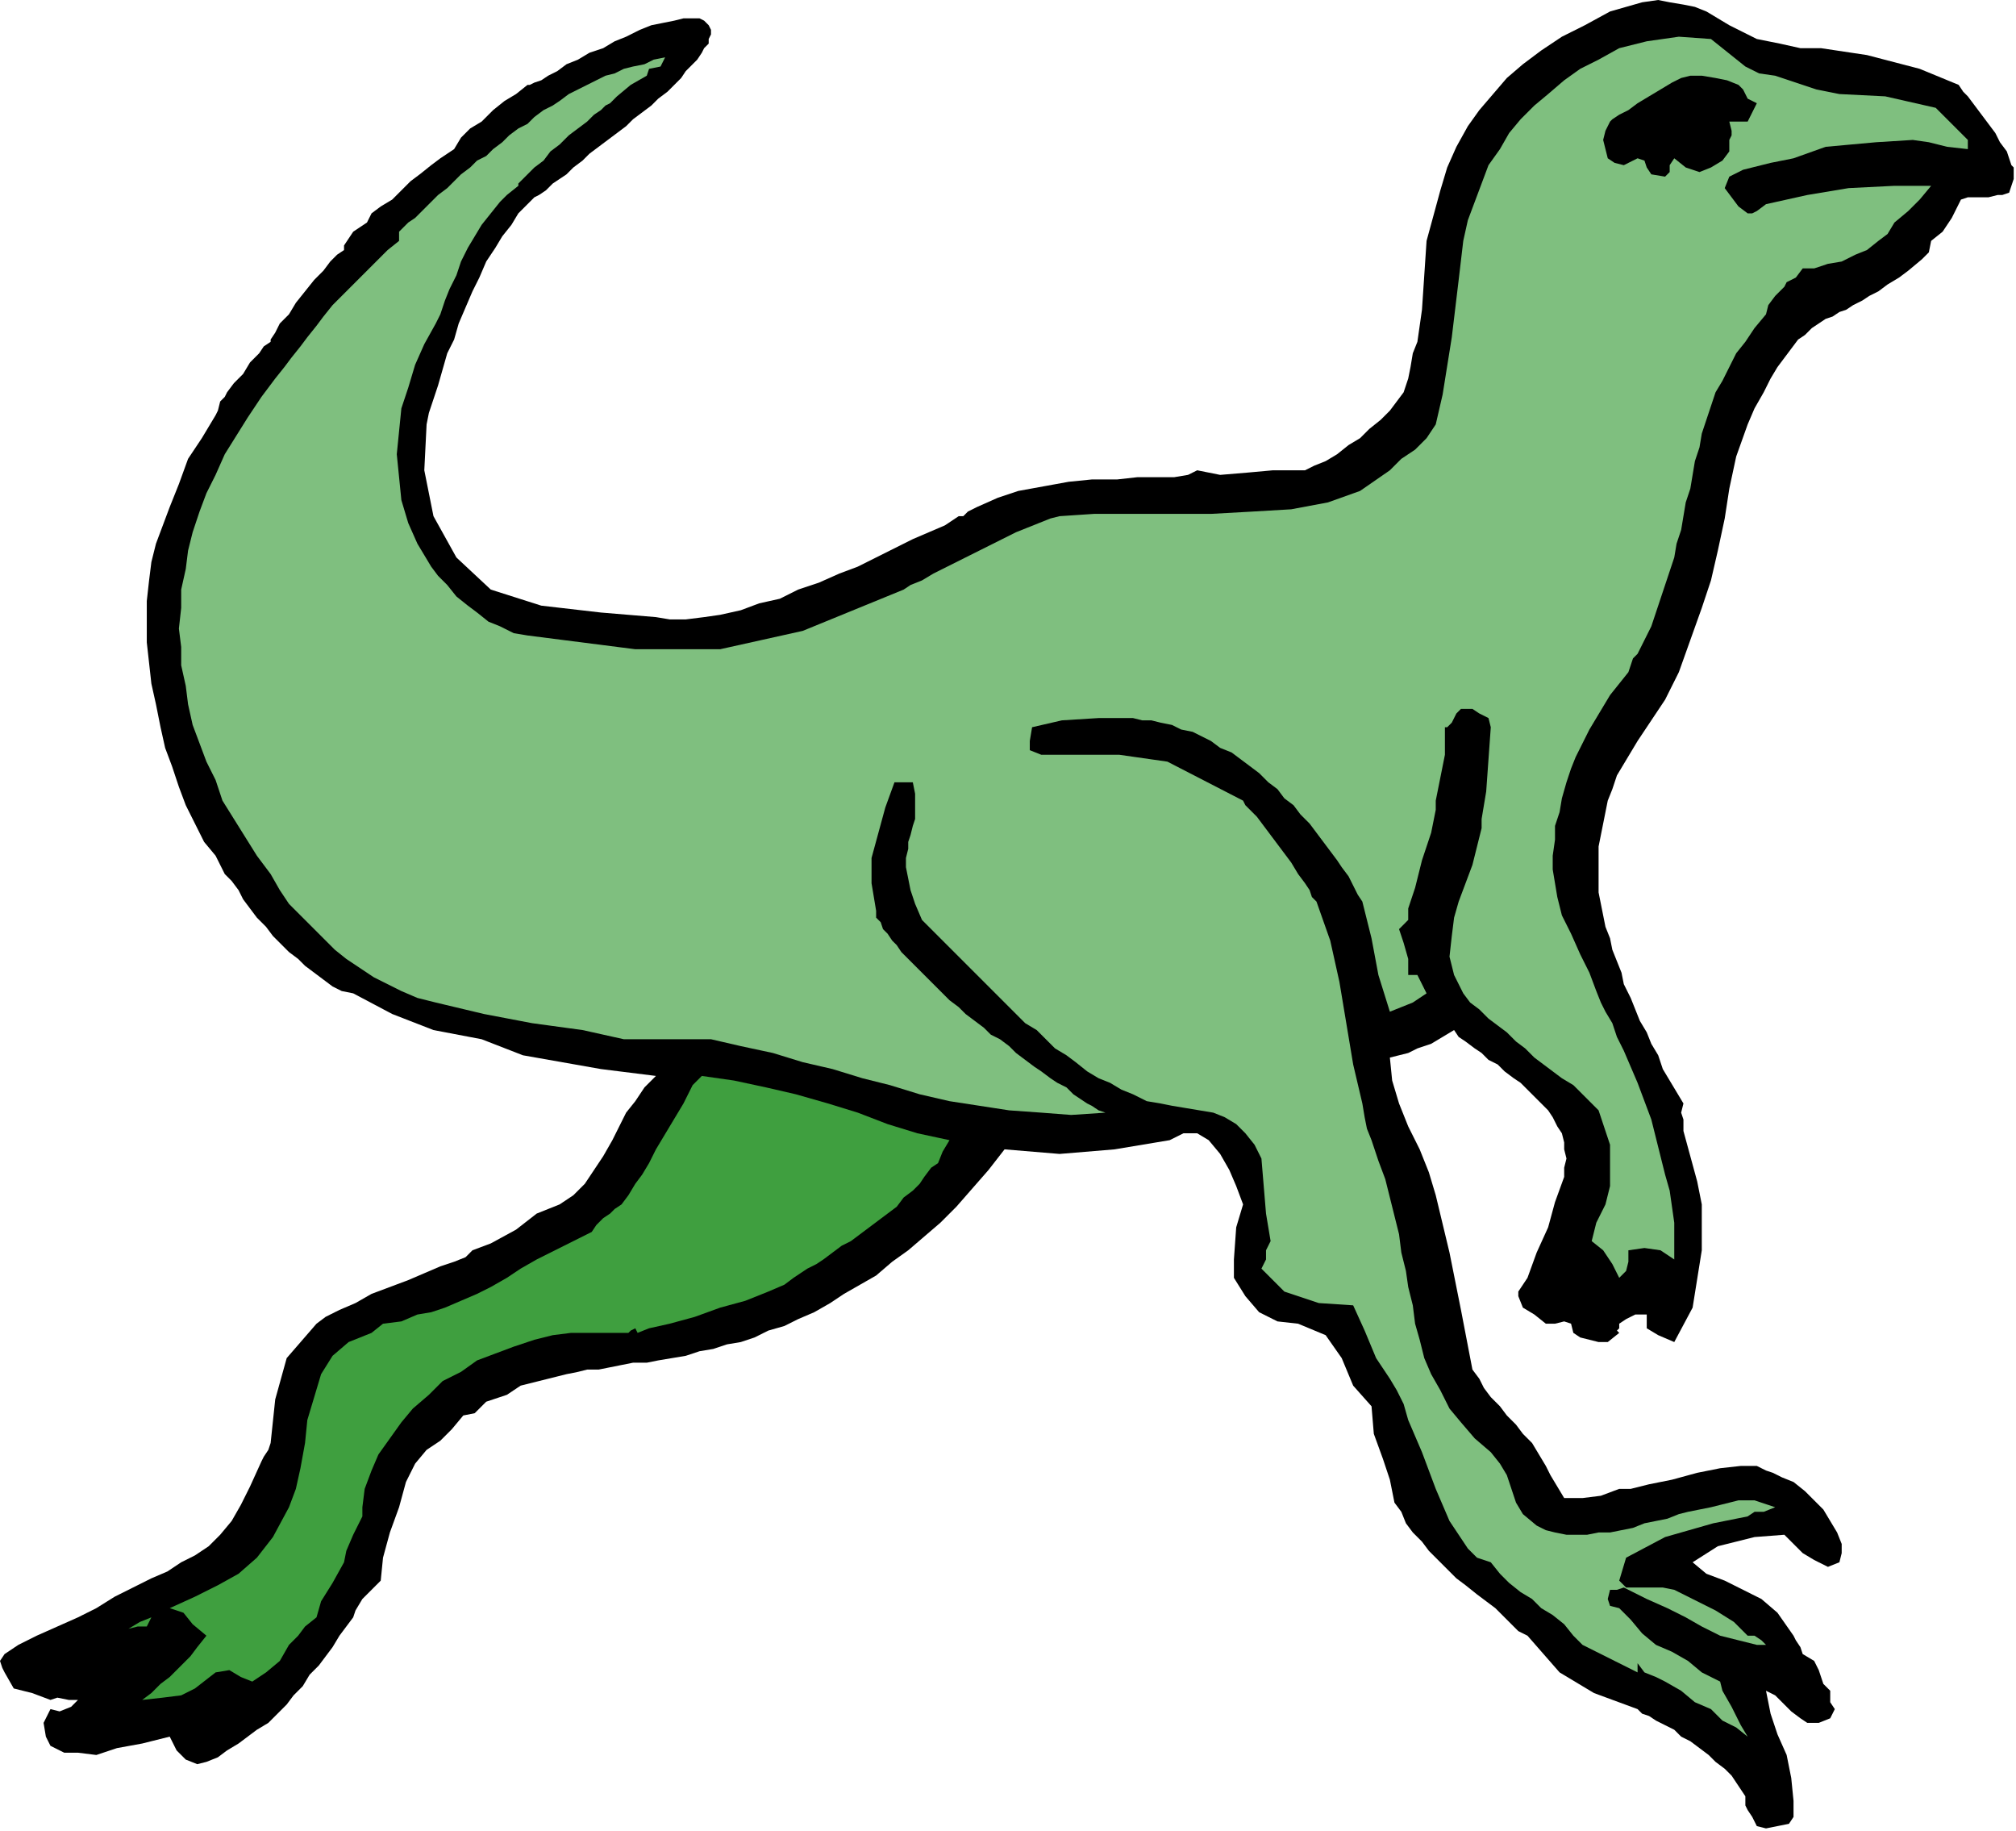
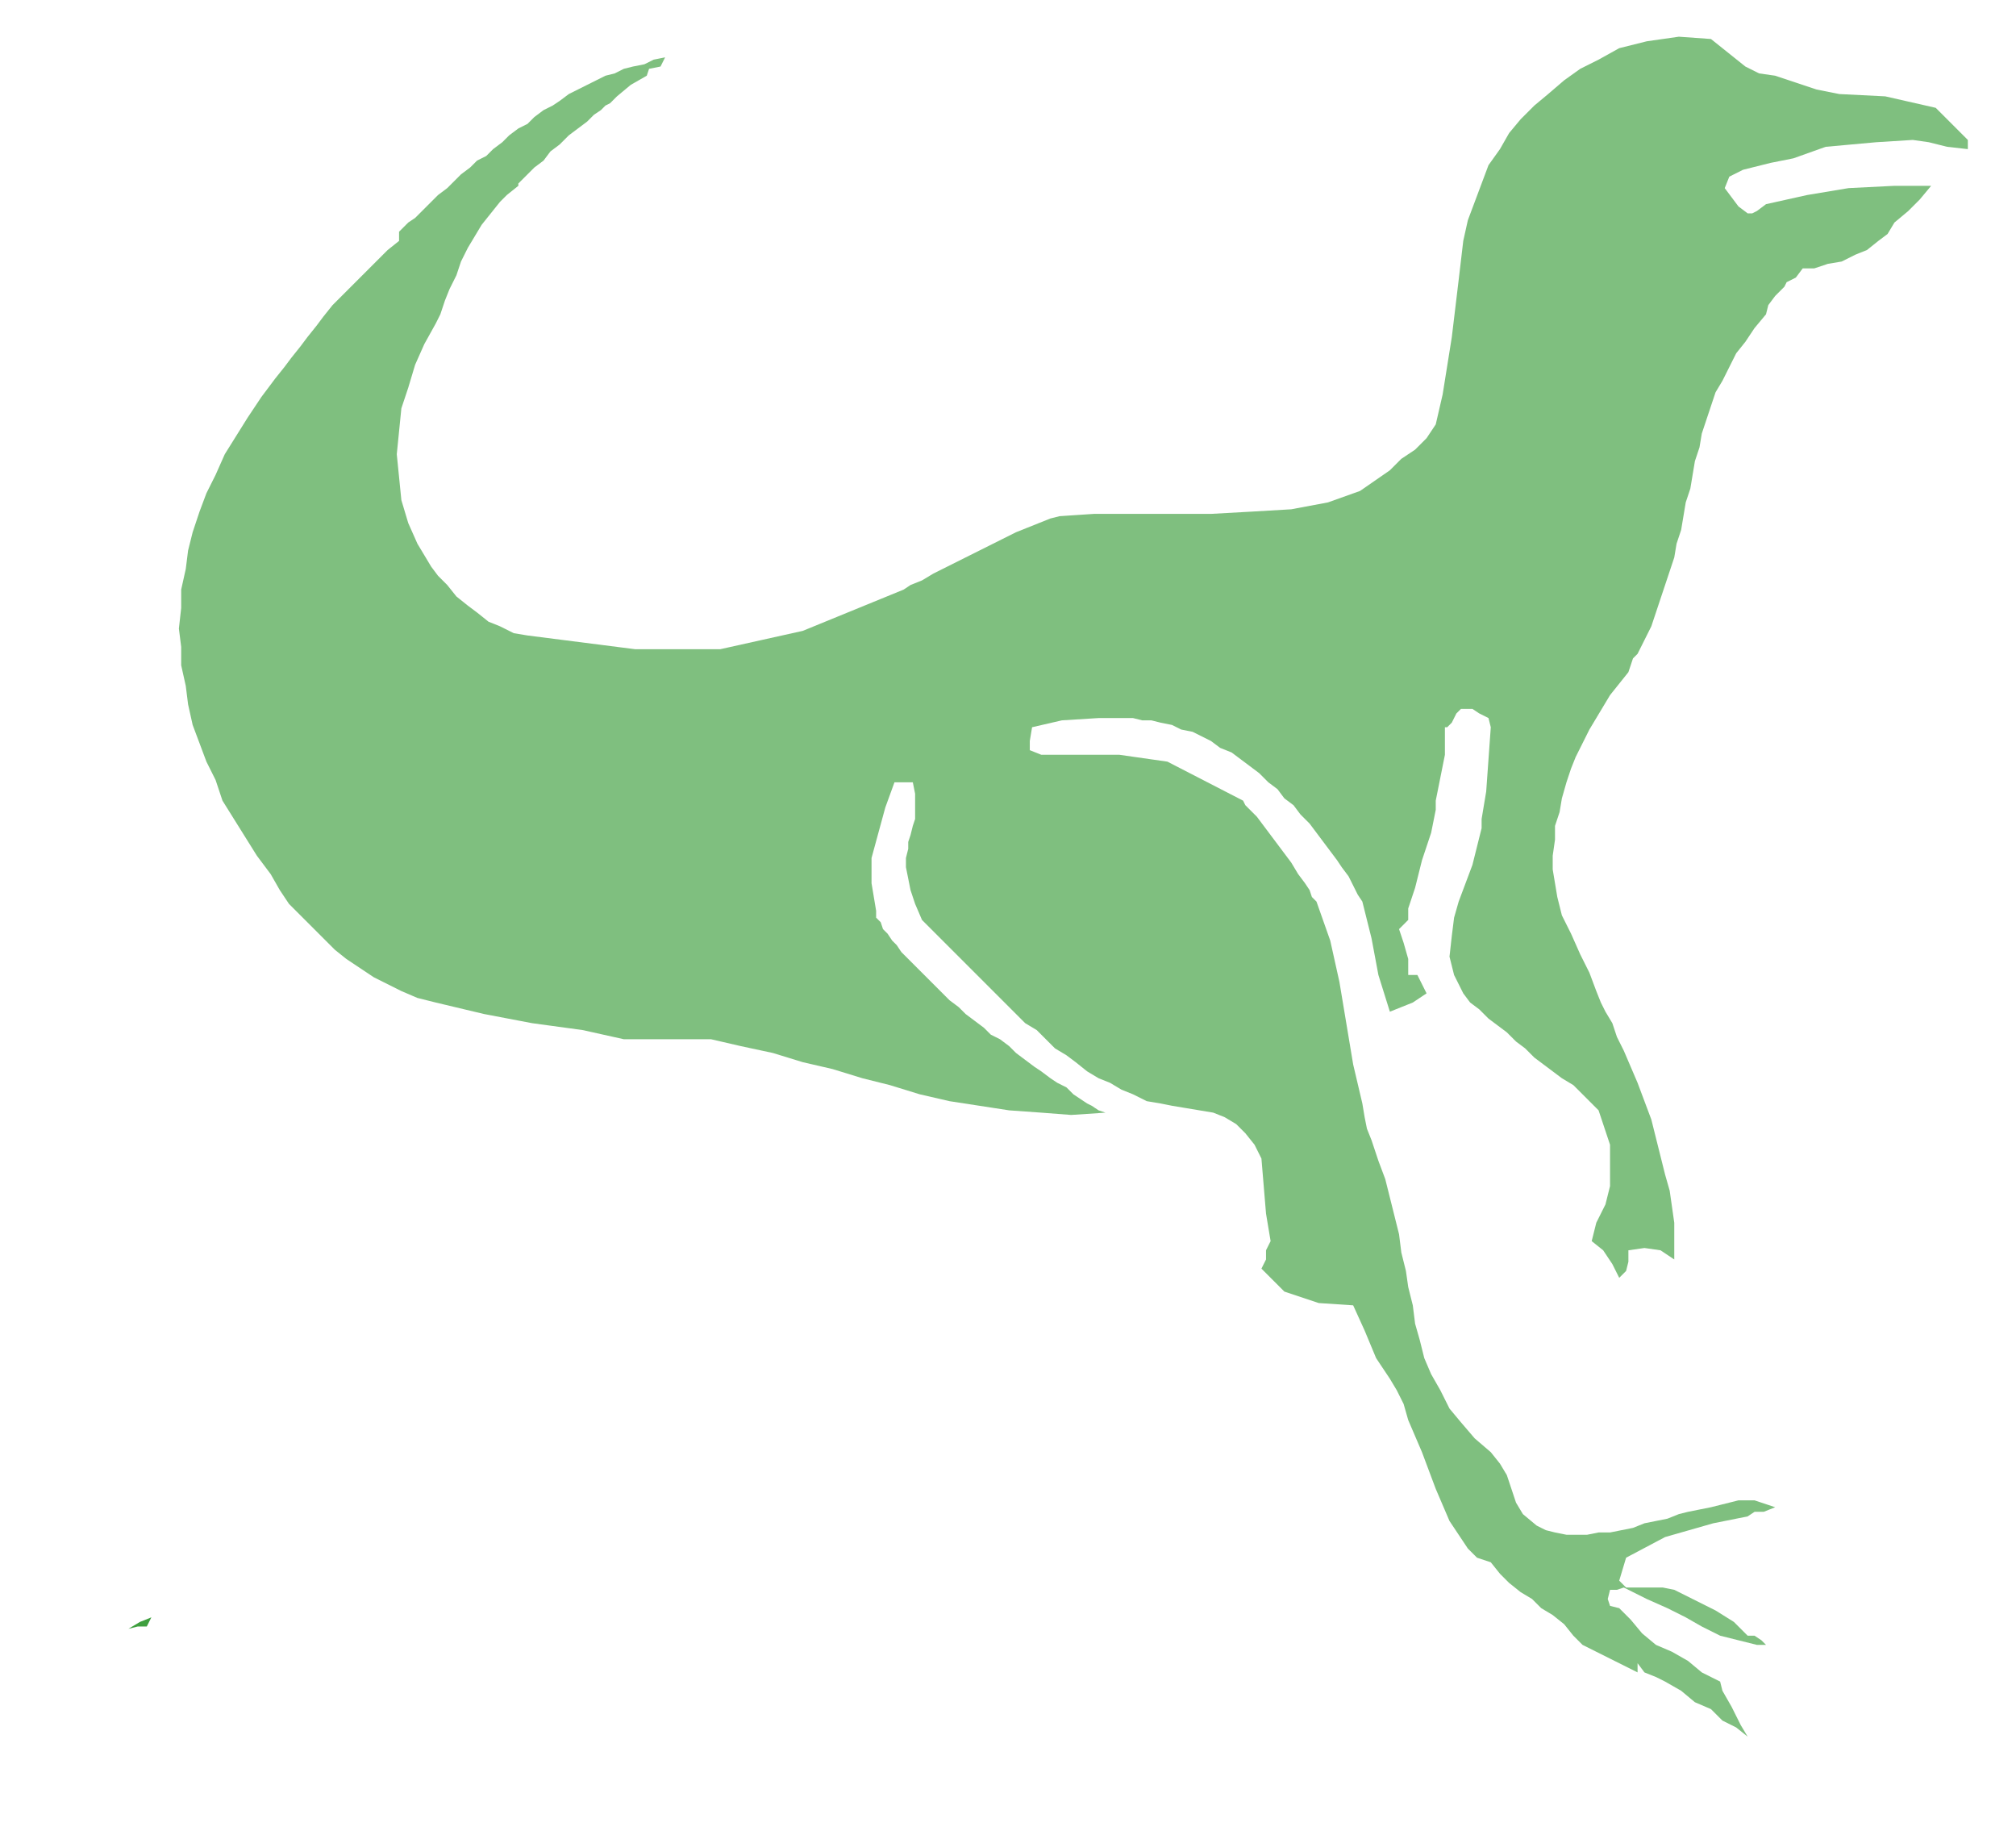
<svg xmlns="http://www.w3.org/2000/svg" xmlns:ns1="http://sodipodi.sourceforge.net/DTD/sodipodi-0.dtd" xmlns:ns2="http://www.inkscape.org/namespaces/inkscape" version="1.0" width="148.844mm" height="135.128mm" id="svg15" ns1:docname="ANSSG192.WMF">
  <ns1:namedview pagecolor="#ffffff" bordercolor="#666666" borderopacity="1" objecttolerance="10" gridtolerance="10" guidetolerance="10" ns2:pageopacity="0" ns2:pageshadow="2" ns2:window-width="640" ns2:window-height="480" id="namedview17" />
  <defs id="defs3">
    <pattern id="WMFhbasepattern" patternUnits="userSpaceOnUse" width="6" height="6" x="0" y="0" />
  </defs>
-   <path style="fill:#000000;fill-rule:evenodd;fill-opacity:1;stroke:none;" d="  M 490.24,10.88   L 496.64,12.16   L 502.4,13.44   L 508.16,13.44   L 508.16,13.44   L 520.96,15.36   L 535.68,19.2   L 546.56,23.68   L 546.56,23.68   L 547.84,25.6   L 549.12,26.88   L 551.04,29.44   L 552.96,32   L 554.88,34.56   L 556.8,37.12   L 558.08,39.68   L 560,42.24   L 560.64,44.16   L 561.28,46.08   L 561.92,46.72   L 561.92,46.72   L 561.92,49.92   L 561.28,51.84   L 560.64,53.76   L 558.72,54.4   L 557.44,54.4   L 554.88,55.04   L 552.96,55.04   L 551.04,55.04   L 549.12,55.04   L 547.2,55.68   L 546.56,56.96   L 546.56,56.96   L 544.64,60.8   L 542.08,64.64   L 538.88,67.2   L 538.88,67.2   L 538.24,70.4   L 536.96,71.68   L 536.32,72.32   L 536.32,72.32   L 532.48,75.52   L 529.92,77.44   L 526.72,79.36   L 524.16,81.28   L 521.6,82.56   L 519.68,83.84   L 517.12,85.12   L 515.2,86.4   L 513.28,87.04   L 511.36,88.32   L 509.44,88.96   L 507.52,90.24   L 505.6,91.52   L 503.68,93.44   L 501.76,94.72   L 499.84,97.28   L 497.92,99.84   L 496,102.4   L 494.08,105.6   L 492.16,109.44   L 489.6,113.92   L 487.68,118.4   L 487.68,118.4   L 484.48,127.36   L 482.56,136.32   L 481.28,144.64   L 479.36,153.6   L 477.44,161.92   L 474.88,169.6   L 474.88,169.6   L 471.68,178.56   L 468.48,187.52   L 464.64,195.2   L 459.52,202.88   L 459.52,202.88   L 456.96,206.72   L 455.04,209.92   L 453.12,213.12   L 451.2,216.32   L 449.92,220.16   L 448.64,223.36   L 448,226.56   L 447.36,229.76   L 446.72,232.96   L 446.08,236.16   L 446.08,239.36   L 446.08,242.56   L 446.08,245.76   L 446.08,248.96   L 446.72,252.16   L 447.36,255.36   L 448,258.56   L 449.28,261.76   L 449.92,264.96   L 451.2,268.16   L 452.48,271.36   L 453.12,274.56   L 455.04,278.4   L 456.32,281.6   L 457.6,284.8   L 459.52,288   L 460.8,291.2   L 462.72,294.4   L 464,298.24   L 465.92,301.44   L 467.84,304.64   L 469.76,307.84   L 469.76,307.84   L 469.12,310.4   L 469.76,312.32   L 469.76,315.52   L 469.76,315.52   L 471.68,322.56   L 473.6,329.6   L 474.88,336   L 474.88,336   L 474.88,348.8   L 472.32,364.8   L 467.2,374.4   L 467.2,374.4   L 462.72,372.48   L 459.52,370.56   L 459.52,366.72   L 459.52,366.72   L 456.32,366.72   L 453.76,368   L 451.84,369.28   L 451.84,369.28   L 451.84,370.56   L 451.2,371.2   L 451.84,371.84   L 451.84,371.84   L 448.64,374.4   L 446.08,374.4   L 443.52,373.76   L 440.96,373.12   L 439.04,371.84   L 439.04,371.84   L 438.4,369.28   L 436.48,368.64   L 433.92,369.28   L 431.36,369.28   L 431.36,369.28   L 428.16,366.72   L 424.96,364.8   L 423.68,361.6   L 423.68,361.6   L 423.68,360.32   L 424.96,358.4   L 426.24,356.48   L 426.24,356.48   L 428.8,349.44   L 432,342.4   L 433.92,335.36   L 436.48,328.32   L 436.48,328.32   L 436.48,325.76   L 437.12,323.2   L 436.48,320.64   L 436.48,318.72   L 435.84,316.16   L 434.56,314.24   L 433.28,311.68   L 432,309.76   L 430.08,307.84   L 428.16,305.92   L 426.24,304   L 424.32,302.08   L 422.4,300.8   L 419.84,298.88   L 417.92,296.96   L 415.36,295.68   L 413.44,293.76   L 411.52,292.48   L 408.96,290.56   L 407.04,289.28   L 405.76,287.36   L 405.76,287.36   L 402.56,289.28   L 399.36,291.2   L 395.52,292.48   L 395.52,292.48   L 392.96,293.76   L 390.4,294.4   L 387.84,295.04   L 387.84,295.04   L 388.48,301.44   L 390.4,307.84   L 392.96,314.24   L 396.16,320.64   L 398.72,327.04   L 400.64,333.44   L 400.64,333.44   L 404.48,349.44   L 407.68,365.44   L 410.88,382.08   L 410.88,382.08   L 412.8,384.64   L 414.08,387.2   L 416,389.76   L 416,389.76   L 418.56,392.32   L 420.48,394.88   L 423.04,397.44   L 424.96,400   L 427.52,402.56   L 429.44,405.76   L 431.36,408.96   L 432.64,411.52   L 434.56,414.72   L 436.48,417.92   L 436.48,417.92   L 441.6,417.92   L 446.72,417.28   L 451.84,415.36   L 451.84,415.36   L 455.04,415.36   L 460.16,414.08   L 466.56,412.8   L 473.6,410.88   L 480,409.6   L 485.76,408.96   L 490.24,408.96   L 492.8,410.24   L 492.8,410.24   L 494.72,410.88   L 497.28,412.16   L 500.48,413.44   L 503.68,416   L 506.24,418.56   L 508.8,421.12   L 510.72,424.32   L 512.64,427.52   L 513.92,430.72   L 513.92,433.28   L 513.28,435.84   L 513.28,435.84   L 510.08,437.12   L 506.24,435.2   L 503.04,433.28   L 503.04,433.28   L 497.92,428.16   L 489.6,428.8   L 479.36,431.36   L 472.32,435.84   L 472.32,435.84   L 476.16,439.04   L 481.28,440.96   L 486.4,443.52   L 491.52,446.08   L 496,449.92   L 500.48,456.32   L 500.48,456.32   L 501.12,457.6   L 502.4,459.52   L 503.04,461.44   L 503.04,461.44   L 506.24,463.36   L 507.52,465.92   L 508.8,469.76   L 510.72,471.68   L 510.72,471.68   L 510.72,474.88   L 512,476.8   L 510.72,479.36   L 510.72,479.36   L 507.52,480.64   L 504.32,480.64   L 502.4,479.36   L 499.84,477.44   L 497.28,474.88   L 495.36,472.96   L 492.8,471.68   L 492.8,471.68   L 494.08,478.08   L 496,483.84   L 498.56,489.6   L 499.84,496   L 500.48,502.4   L 500.48,502.4   L 500.48,506.88   L 499.2,508.8   L 496,509.44   L 492.8,510.08   L 492.8,510.08   L 490.24,509.44   L 488.96,506.88   L 487.68,504.96   L 487.68,504.96   L 487.04,503.68   L 487.04,501.12   L 485.76,499.2   L 484.48,497.28   L 483.2,495.36   L 481.28,493.44   L 478.72,491.52   L 476.8,489.6   L 474.24,487.68   L 471.68,485.76   L 469.12,484.48   L 467.2,482.56   L 464.64,481.28   L 462.08,480   L 460.16,478.72   L 458.24,478.08   L 456.96,476.8   L 456.96,476.8   L 444.8,472.32   L 435.2,466.56   L 426.24,456.32   L 426.24,456.32   L 423.68,455.04   L 421.76,453.12   L 419.2,450.56   L 417.28,448.64   L 414.72,446.72   L 412.16,444.8   L 408.96,442.24   L 406.4,440.32   L 403.84,437.76   L 401.28,435.2   L 398.72,432.64   L 396.8,430.08   L 394.24,427.52   L 392.32,424.96   L 391.04,421.76   L 389.12,419.2   L 388.48,416   L 387.84,412.8   L 387.84,412.8   L 385.92,407.04   L 383.36,400   L 382.72,392.32   L 382.72,392.32   L 377.6,386.56   L 374.4,378.88   L 369.92,372.48   L 362.24,369.28   L 362.24,369.28   L 356.48,368.64   L 351.36,366.08   L 347.52,361.6   L 344.32,356.48   L 344.32,356.48   L 344.32,351.36   L 344.96,342.4   L 346.88,336   L 346.88,336   L 344.96,330.88   L 343.04,326.4   L 340.48,321.92   L 337.28,318.08   L 334.08,316.16   L 330.24,316.16   L 326.4,318.08   L 326.4,318.08   L 311.04,320.64   L 295.68,321.92   L 280.32,320.64   L 280.32,320.64   L 275.84,326.4   L 271.36,331.52   L 266.88,336.64   L 262.4,341.12   L 257.92,344.96   L 253.44,348.8   L 248.96,352   L 244.48,355.84   L 240,358.4   L 235.52,360.96   L 231.68,363.52   L 227.2,366.08   L 222.72,368   L 218.88,369.92   L 214.4,371.2   L 210.56,373.12   L 206.72,374.4   L 202.88,375.04   L 199.04,376.32   L 195.2,376.96   L 191.36,378.24   L 187.52,378.88   L 183.68,379.52   L 180.48,380.16   L 176.64,380.16   L 173.44,380.8   L 170.24,381.44   L 167.04,382.08   L 163.84,382.08   L 161.28,382.72   L 158.08,383.36   L 155.52,384   L 152.96,384.64   L 150.4,385.28   L 147.84,385.92   L 145.28,386.56   L 143.36,387.84   L 141.44,389.12   L 139.52,389.76   L 139.52,389.76   L 135.68,391.04   L 132.48,394.24   L 129.28,394.88   L 129.28,394.88   L 126.08,398.72   L 122.88,401.92   L 119.04,404.48   L 115.84,408.32   L 113.28,413.44   L 111.36,420.48   L 111.36,420.48   L 111.36,420.48   L 108.8,427.52   L 106.88,434.56   L 106.24,440.96   L 106.24,440.96   L 103.68,443.52   L 101.12,446.08   L 99.2,449.28   L 98.56,451.2   L 98.56,451.2   L 96.64,453.76   L 94.72,456.32   L 92.8,459.52   L 90.88,462.08   L 88.96,464.64   L 86.4,467.2   L 84.48,470.4   L 81.92,472.96   L 80,475.52   L 77.44,478.08   L 74.88,480.64   L 71.68,482.56   L 69.12,484.48   L 66.56,486.4   L 63.36,488.32   L 60.8,490.24   L 57.6,491.52   L 55.04,492.16   L 55.04,492.16   L 51.84,490.88   L 49.28,488.32   L 47.36,484.48   L 47.36,484.48   L 39.68,486.4   L 32.64,487.68   L 26.88,489.6   L 26.88,489.6   L 21.76,488.96   L 17.92,488.96   L 14.08,487.04   L 14.08,487.04   L 12.8,484.48   L 12.16,480.64   L 14.08,476.8   L 14.08,476.8   L 16.64,477.44   L 19.84,476.16   L 21.76,474.24   L 21.76,474.24   L 19.2,474.24   L 16,473.6   L 14.08,474.24   L 14.08,474.24   L 8.96,472.32   L 3.84,471.04   L 1.28,466.56   L 1.28,466.56   L 0.64,465.28   L 0,463.36   L 1.28,461.44   L 1.28,461.44   L 5.12,458.88   L 10.24,456.32   L 16,453.76   L 21.76,451.2   L 26.88,448.64   L 26.88,448.64   L 32,445.44   L 37.12,442.88   L 42.24,440.32   L 46.72,438.4   L 50.56,435.84   L 54.4,433.92   L 58.24,431.36   L 61.44,428.16   L 64.64,424.32   L 67.2,419.84   L 69.76,414.72   L 72.96,407.68   L 72.96,407.68   L 73.6,406.4   L 74.88,404.48   L 75.52,402.56   L 75.52,402.56   L 76.8,390.4   L 80,378.88   L 88.32,369.28   L 88.32,369.28   L 90.88,367.36   L 94.72,365.44   L 99.2,363.52   L 103.68,360.96   L 108.8,359.04   L 113.92,357.12   L 118.4,355.2   L 122.88,353.28   L 126.72,352   L 129.92,350.72   L 131.84,348.8   L 131.84,348.8   L 136.96,346.88   L 144,343.04   L 149.76,338.56   L 149.76,338.56   L 152.96,337.28   L 156.16,336   L 160,333.44   L 160,333.44   L 163.2,330.24   L 165.76,326.4   L 168.32,322.56   L 170.88,318.08   L 172.8,314.24   L 174.72,310.4   L 177.28,307.2   L 179.84,303.36   L 183.04,300.16   L 183.04,300.16   L 167.68,298.24   L 145.92,294.4   L 134.4,289.92   L 134.4,289.92   L 120.96,287.36   L 109.44,282.88   L 98.56,277.12   L 98.56,277.12   L 95.36,276.48   L 92.8,275.2   L 90.24,273.28   L 87.68,271.36   L 85.12,269.44   L 83.2,267.52   L 80.64,265.6   L 78.08,263.04   L 76.16,261.12   L 74.24,258.56   L 71.68,256   L 69.76,253.44   L 67.84,250.88   L 66.56,248.32   L 64.64,245.76   L 62.72,243.84   L 61.44,241.28   L 60.16,238.72   L 60.16,238.72   L 56.96,234.88   L 54.4,229.76   L 51.84,224.64   L 49.92,219.52   L 48,213.76   L 46.08,208.64   L 44.8,202.88   L 43.52,196.48   L 42.24,190.72   L 41.6,184.96   L 40.96,179.2   L 40.96,173.44   L 40.96,167.68   L 41.6,161.92   L 42.24,156.8   L 43.52,151.68   L 45.44,146.56   L 47.36,141.44   L 47.36,141.44   L 47.36,141.44   L 49.92,135.04   L 52.48,128   L 56.32,122.24   L 60.16,115.84   L 60.16,115.84   L 60.8,114.56   L 61.44,112   L 62.72,110.72   L 62.72,110.72   L 63.36,109.44   L 65.28,106.88   L 67.84,104.32   L 69.76,101.12   L 72.32,98.56   L 73.6,96.64   L 75.52,95.36   L 75.52,95.36   L 75.52,94.72   L 76.8,92.8   L 78.08,90.24   L 80.64,87.68   L 82.56,84.48   L 85.12,81.28   L 87.68,78.08   L 90.24,75.52   L 92.16,72.96   L 94.08,71.04   L 96,69.76   L 96,69.76   L 96,68.48   L 97.28,66.56   L 98.56,64.64   L 98.56,64.64   L 100.48,63.36   L 102.4,62.08   L 103.68,59.52   L 103.68,59.52   L 106.24,57.6   L 109.44,55.68   L 112,53.12   L 114.56,50.56   L 117.12,48.64   L 120.32,46.08   L 122.88,44.16   L 126.72,41.6   L 126.72,41.6   L 126.72,41.6   L 128.64,38.4   L 131.2,35.84   L 134.4,33.92   L 134.4,33.92   L 137.6,30.72   L 140.8,28.16   L 144,26.24   L 147.2,23.68   L 147.2,23.68   L 147.84,23.68   L 149.12,23.04   L 151.04,22.4   L 152.96,21.12   L 155.52,19.84   L 158.08,17.92   L 161.28,16.64   L 164.48,14.72   L 168.32,13.44   L 171.52,11.52   L 174.72,10.24   L 178.56,8.32   L 181.76,7.04   L 184.96,6.4   L 188.16,5.76   L 190.72,5.12   L 193.28,5.12   L 195.2,5.12   L 196.48,5.76   L 197.76,7.04   L 198.4,8.32   L 198.4,8.32   L 198.4,9.6   L 197.76,10.88   L 197.76,12.16   L 196.48,13.44   L 195.84,14.72   L 194.56,16.64   L 193.28,17.92   L 191.36,19.84   L 190.08,21.76   L 188.16,23.68   L 186.24,25.6   L 183.68,27.52   L 181.76,29.44   L 179.2,31.36   L 176.64,33.28   L 174.72,35.2   L 172.16,37.12   L 169.6,39.04   L 167.04,40.96   L 164.48,42.88   L 162.56,44.8   L 160,46.72   L 158.08,48.64   L 156.16,49.92   L 154.24,51.2   L 152.32,53.12   L 150.4,54.4   L 149.12,55.04   L 147.84,56.32   L 147.2,56.96   L 147.2,56.96   L 144.64,59.52   L 142.72,62.72   L 140.16,65.92   L 138.24,69.12   L 135.68,72.96   L 133.76,77.44   L 131.84,81.28   L 129.92,85.76   L 128,90.24   L 126.72,94.72   L 124.8,98.56   L 123.52,103.04   L 122.24,107.52   L 120.96,111.36   L 119.68,115.2   L 119.04,118.4   L 119.04,118.4   L 118.4,131.2   L 120.96,144   L 127.36,155.52   L 136.96,164.48   L 136.96,164.48   L 151.04,168.96   L 167.68,170.88   L 183.04,172.16   L 183.04,172.16   L 186.88,172.8   L 191.36,172.8   L 196.48,172.16   L 200.96,171.52   L 206.72,170.24   L 211.84,168.32   L 217.6,167.04   L 222.72,164.48   L 228.48,162.56   L 234.24,160   L 239.36,158.08   L 244.48,155.52   L 249.6,152.96   L 254.72,150.4   L 259.2,148.48   L 263.68,146.56   L 267.52,144   L 267.52,144   L 268.8,144   L 270.08,142.72   L 272.64,141.44   L 272.64,141.44   L 278.4,138.88   L 284.16,136.96   L 291.2,135.68   L 298.24,134.4   L 304.64,133.76   L 311.68,133.76   L 317.44,133.12   L 323.2,133.12   L 327.68,133.12   L 331.52,132.48   L 334.08,131.2   L 334.08,131.2   L 340.48,132.48   L 348.16,131.84   L 355.2,131.2   L 362.24,131.2   L 362.24,131.2   L 364.16,131.2   L 366.72,129.92   L 369.92,128.64   L 373.12,126.72   L 376.32,124.16   L 379.52,122.24   L 382.08,119.68   L 385.28,117.12   L 387.84,114.56   L 389.76,112   L 391.68,109.44   L 392.32,107.52   L 392.96,105.6   L 392.96,105.6   L 393.6,102.4   L 394.24,98.56   L 395.52,95.36   L 395.52,95.36   L 396.8,86.4   L 397.44,76.8   L 398.08,67.2   L 398.08,67.2   L 400,60.16   L 401.92,53.12   L 403.84,46.72   L 406.4,40.96   L 409.6,35.2   L 412.8,30.72   L 416.64,26.24   L 420.48,21.76   L 424.96,17.92   L 430.08,14.08   L 435.84,10.24   L 442.24,7.04   L 449.28,3.2   L 449.28,3.2   L 453.76,1.92   L 458.24,0.64   L 462.72,0   L 465.92,0.64   L 469.76,1.28   L 472.96,1.92   L 476.16,3.2   L 479.36,5.12   L 482.56,7.04   L 486.4,8.96   L 490.24,10.88  z " id="path5" />
  <path style="fill:#7fbf7f;fill-rule:evenodd;fill-opacity:1;stroke:none;" d="  M 549.12,41.6   L 543.36,40.96   L 538.24,39.68   L 533.76,39.04   L 533.76,39.04   L 523.52,39.68   L 509.44,40.96   L 500.48,44.16   L 500.48,44.16   L 494.08,45.44   L 486.4,47.36   L 482.56,49.28   L 482.56,49.28   L 481.28,52.48   L 483.2,55.04   L 485.12,57.6   L 487.68,59.52   L 487.68,59.52   L 488.96,59.52   L 490.24,58.88   L 492.8,56.96   L 492.8,56.96   L 504.32,54.4   L 515.84,52.48   L 528.64,51.84   L 528.64,51.84   L 528.64,51.84   L 538.88,51.84   L 535.68,55.68   L 532.48,58.88   L 528.64,62.08   L 528.64,62.08   L 526.72,65.28   L 524.16,67.2   L 520.96,69.76   L 517.76,71.04   L 513.92,72.96   L 510.08,73.6   L 506.24,74.88   L 503.04,74.88   L 503.04,74.88   L 501.12,77.44   L 498.56,78.72   L 497.92,80   L 497.92,80   L 495.36,82.56   L 493.44,85.12   L 492.8,87.68   L 492.8,87.68   L 489.6,91.52   L 487.04,95.36   L 484.48,98.56   L 482.56,102.4   L 480.64,106.24   L 478.72,109.44   L 477.44,113.28   L 476.16,117.12   L 474.88,120.96   L 474.24,124.8   L 472.96,128.64   L 472.32,132.48   L 471.68,136.32   L 470.4,140.16   L 469.76,144   L 469.12,147.84   L 467.84,151.68   L 467.2,155.52   L 465.92,159.36   L 464.64,163.2   L 463.36,167.04   L 462.08,170.88   L 460.8,174.72   L 458.88,178.56   L 456.96,182.4   L 456.96,182.4   L 455.68,183.68   L 455.04,185.6   L 454.4,187.52   L 454.4,187.52   L 451.84,190.72   L 449.28,193.92   L 447.36,197.12   L 445.44,200.32   L 443.52,203.52   L 441.6,207.36   L 439.68,211.2   L 438.4,214.4   L 437.12,218.24   L 435.84,222.72   L 435.2,226.56   L 433.92,230.4   L 433.92,234.24   L 433.28,238.72   L 433.28,242.56   L 433.92,246.4   L 433.92,246.4   L 434.56,250.24   L 435.84,255.36   L 438.4,260.48   L 440.96,266.24   L 443.52,271.36   L 445.44,276.48   L 446.72,279.68   L 446.72,279.68   L 448,282.24   L 449.92,285.44   L 451.2,289.28   L 453.12,293.12   L 455.04,297.6   L 456.96,302.08   L 458.88,307.2   L 460.8,312.32   L 462.08,317.44   L 463.36,322.56   L 464.64,327.68   L 465.92,332.16   L 466.56,336.64   L 467.2,341.12   L 467.2,344.96   L 467.2,348.8   L 467.2,351.36   L 467.2,351.36   L 463.36,348.8   L 458.88,348.16   L 454.4,348.8   L 454.4,348.8   L 454.4,352   L 453.76,354.56   L 451.84,356.48   L 451.84,356.48   L 449.92,352.64   L 447.36,348.8   L 444.16,346.24   L 444.16,346.24   L 445.44,341.12   L 448,336   L 449.28,330.88   L 449.28,330.88   L 449.28,328.32   L 449.28,319.36   L 446.08,309.76   L 439.04,302.72   L 439.04,302.72   L 435.84,300.8   L 433.28,298.88   L 430.72,296.96   L 428.16,295.04   L 425.6,292.48   L 423.04,290.56   L 420.48,288   L 417.92,286.08   L 415.36,284.16   L 412.8,281.6   L 410.24,279.68   L 408.32,277.12   L 408.32,277.12   L 405.76,272   L 404.48,266.88   L 405.12,261.12   L 405.76,256   L 407.04,251.52   L 408.96,246.4   L 410.88,241.28   L 412.16,236.16   L 413.44,231.04   L 413.44,231.04   L 413.44,228.48   L 414.72,220.8   L 415.36,211.84   L 416,202.88   L 416,202.88   L 415.36,200.32   L 412.8,199.04   L 410.88,197.76   L 410.88,197.76   L 407.68,197.76   L 406.4,199.04   L 405.76,200.32   L 405.76,200.32   L 405.12,201.6   L 403.84,202.88   L 403.2,202.88   L 403.2,202.88   L 403.2,210.56   L 401.92,216.96   L 400.64,223.36   L 400.64,223.36   L 400.64,225.92   L 399.36,232.32   L 396.8,240   L 394.88,247.68   L 392.96,253.44   L 392.96,256.64   L 392.96,256.64   L 390.4,259.2   L 391.68,263.04   L 392.96,267.52   L 392.96,272   L 392.96,272   L 395.52,272   L 398.08,277.12   L 394.24,279.68   L 391.04,280.96   L 387.84,282.24   L 387.84,282.24   L 384.64,272   L 382.72,261.76   L 380.16,251.52   L 380.16,251.52   L 378.88,249.6   L 377.6,247.04   L 376.32,244.48   L 374.4,241.92   L 373.12,240   L 371.2,237.44   L 369.28,234.88   L 367.36,232.32   L 365.44,229.76   L 362.88,227.2   L 360.96,224.64   L 358.4,222.72   L 356.48,220.16   L 353.92,218.24   L 351.36,215.68   L 348.8,213.76   L 346.24,211.84   L 343.68,209.92   L 340.48,208.64   L 337.92,206.72   L 335.36,205.44   L 332.8,204.16   L 329.6,203.52   L 327.04,202.24   L 323.84,201.6   L 321.28,200.96   L 318.72,200.96   L 316.16,200.32   L 316.16,200.32   L 306.56,200.32   L 296.32,200.96   L 288,202.88   L 288,202.88   L 287.36,206.72   L 287.36,209.28   L 290.56,210.56   L 290.56,210.56   L 312.32,210.56   L 325.76,212.48   L 346.88,223.36   L 346.88,223.36   L 347.52,224.64   L 348.8,225.92   L 350.72,227.84   L 352.64,230.4   L 354.56,232.96   L 356.48,235.52   L 358.4,238.08   L 360.32,240.64   L 362.24,243.84   L 364.16,246.4   L 365.44,248.32   L 366.08,250.24   L 367.36,251.52   L 367.36,251.52   L 371.2,262.4   L 373.76,273.92   L 375.68,285.44   L 377.6,296.96   L 380.16,307.84   L 380.16,307.84   L 380.8,311.68   L 381.44,314.88   L 382.72,318.08   L 382.72,318.08   L 384.64,323.84   L 386.56,328.96   L 387.84,334.08   L 389.12,339.2   L 390.4,344.32   L 391.04,349.44   L 392.32,354.56   L 392.96,359.04   L 394.24,364.16   L 394.88,369.28   L 396.16,373.76   L 397.44,378.88   L 399.36,383.36   L 401.92,387.84   L 404.48,392.96   L 407.68,396.8   L 411.52,401.28   L 416,405.12   L 416,405.12   L 418.56,408.32   L 420.48,411.52   L 421.76,415.36   L 423.04,419.2   L 424.96,422.4   L 428.8,425.6   L 428.8,425.6   L 431.36,426.88   L 433.92,427.52   L 437.12,428.16   L 439.68,428.16   L 442.88,428.16   L 446.08,427.52   L 449.28,427.52   L 452.48,426.88   L 455.68,426.24   L 458.88,424.96   L 462.08,424.32   L 465.28,423.68   L 468.48,422.4   L 471.04,421.76   L 474.24,421.12   L 477.44,420.48   L 480,419.84   L 482.56,419.2   L 485.12,418.56   L 487.68,418.56   L 489.6,418.56   L 491.52,419.2   L 493.44,419.84   L 495.36,420.48   L 495.36,420.48   L 492.16,421.76   L 489.6,421.76   L 487.68,423.04   L 487.68,423.04   L 478.08,424.96   L 464.64,428.8   L 453.76,434.56   L 451.84,440.96   L 451.84,440.96   L 453.76,442.88   L 456.96,442.88   L 460.8,442.88   L 464,442.88   L 467.2,443.52   L 467.2,443.52   L 472.32,446.08   L 478.72,449.28   L 483.84,452.48   L 487.68,456.32   L 487.68,456.32   L 489.6,456.32   L 491.52,457.6   L 492.8,458.88   L 492.8,458.88   L 490.24,458.88   L 485.12,457.6   L 480,456.32   L 474.88,453.76   L 474.88,453.76   L 470.4,451.2   L 465.28,448.64   L 459.52,446.08   L 454.4,443.52   L 454.4,443.52   L 453.12,442.88   L 451.2,443.52   L 449.28,443.52   L 449.28,443.52   L 448.64,446.08   L 449.28,448   L 451.84,448.64   L 451.84,448.64   L 455.04,451.84   L 458.24,455.68   L 462.08,458.88   L 462.08,458.88   L 466.56,460.8   L 471.04,463.36   L 474.88,466.56   L 480,469.12   L 480,469.12   L 480.64,471.68   L 483.2,476.16   L 485.76,481.28   L 487.68,484.48   L 487.68,484.48   L 484.48,481.92   L 480.64,480   L 477.44,476.8   L 477.44,476.8   L 472.96,474.88   L 469.12,471.68   L 464.64,469.12   L 464.64,469.12   L 462.08,467.84   L 458.88,466.56   L 456.96,464   L 456.96,464   L 456.96,466.56   L 441.6,458.88   L 439.04,456.32   L 436.48,453.12   L 433.28,450.56   L 430.08,448.64   L 427.52,446.08   L 424.32,444.16   L 421.12,441.6   L 418.56,439.04   L 416,435.84   L 416,435.84   L 412.16,434.56   L 409.6,432   L 407.04,428.16   L 404.48,424.32   L 402.56,419.84   L 400.64,415.36   L 398.72,410.24   L 396.8,405.12   L 394.88,400.64   L 392.96,396.16   L 391.68,391.68   L 389.76,387.84   L 387.84,384.64   L 387.84,384.64   L 384,378.88   L 380.8,371.2   L 377.6,364.16   L 377.6,364.16   L 368,363.52   L 358.4,360.32   L 352,353.92   L 352,353.92   L 353.28,351.36   L 353.28,348.8   L 354.56,346.24   L 354.56,346.24   L 353.28,338.56   L 352.64,330.88   L 352,323.2   L 352,323.2   L 350.08,319.36   L 347.52,316.16   L 344.96,313.6   L 341.76,311.68   L 338.56,310.4   L 334.72,309.76   L 330.88,309.12   L 327.04,308.48   L 323.84,307.84   L 323.84,307.84   L 320,307.2   L 316.16,305.28   L 312.96,304   L 309.76,302.08   L 306.56,300.8   L 303.36,298.88   L 300.16,296.32   L 297.6,294.4   L 294.4,292.48   L 291.84,289.92   L 289.28,287.36   L 286.08,285.44   L 283.52,282.88   L 280.96,280.32   L 278.4,277.76   L 275.84,275.2   L 273.28,272.64   L 270.72,270.08   L 267.52,266.88   L 264.96,264.32   L 262.4,261.76   L 259.84,259.2   L 257.28,256.64   L 257.28,256.64   L 255.36,252.16   L 254.08,248.32   L 253.44,245.12   L 252.8,241.92   L 252.8,239.36   L 253.44,236.8   L 253.44,234.88   L 254.08,232.96   L 254.72,230.4   L 255.36,228.48   L 255.36,226.56   L 255.36,224   L 255.36,221.44   L 254.72,218.24   L 254.72,218.24   L 249.6,218.24   L 247.04,225.28   L 245.12,232.32   L 243.2,239.36   L 243.2,246.4   L 244.48,254.08   L 244.48,254.08   L 244.48,256   L 245.76,257.28   L 246.4,259.2   L 247.68,260.48   L 248.96,262.4   L 250.24,263.68   L 251.52,265.6   L 253.44,267.52   L 255.36,269.44   L 257.28,271.36   L 259.2,273.28   L 261.12,275.2   L 263.04,277.12   L 264.96,279.04   L 267.52,280.96   L 269.44,282.88   L 272,284.8   L 274.56,286.72   L 276.48,288.64   L 279.04,289.92   L 281.6,291.84   L 283.52,293.76   L 286.08,295.68   L 288.64,297.6   L 290.56,298.88   L 293.12,300.8   L 295.04,302.08   L 297.6,303.36   L 299.52,305.28   L 301.44,306.56   L 303.36,307.84   L 304.64,308.48   L 306.56,309.76   L 308.48,310.4   L 308.48,310.4   L 298.88,311.04   L 290.56,310.4   L 281.6,309.76   L 273.28,308.48   L 264.96,307.2   L 256.64,305.28   L 248.32,302.72   L 240.64,300.8   L 232.32,298.24   L 224,296.32   L 215.68,293.76   L 206.72,291.84   L 198.4,289.92   L 198.4,289.92   L 186.24,289.92   L 174.08,289.92   L 162.56,287.36   L 162.56,287.36   L 148.48,285.44   L 135.04,282.88   L 121.6,279.68   L 121.6,279.68   L 116.48,278.4   L 112,276.48   L 108.16,274.56   L 104.32,272.64   L 100.48,270.08   L 96.64,267.52   L 93.44,264.96   L 90.24,261.76   L 87.04,258.56   L 83.84,255.36   L 80.64,252.16   L 78.08,248.32   L 75.52,243.84   L 75.52,243.84   L 71.68,238.72   L 68.48,233.6   L 65.28,228.48   L 62.08,223.36   L 60.16,217.6   L 57.6,212.48   L 55.68,207.36   L 53.76,202.24   L 52.48,196.48   L 51.84,191.36   L 50.56,185.6   L 50.56,180.48   L 49.92,175.36   L 50.56,169.6   L 50.56,164.48   L 51.84,158.72   L 52.48,153.6   L 53.76,148.48   L 55.68,142.72   L 57.6,137.6   L 60.16,132.48   L 62.72,126.72   L 65.92,121.6   L 69.12,116.48   L 72.96,110.72   L 72.96,110.72   L 74.88,108.16   L 76.8,105.6   L 79.36,102.4   L 81.28,99.84   L 83.84,96.64   L 85.76,94.08   L 88.32,90.88   L 90.24,88.32   L 92.8,85.12   L 95.36,82.56   L 97.92,80   L 100.48,77.44   L 103.04,74.88   L 105.6,72.32   L 108.16,69.76   L 111.36,67.2   L 111.36,67.2   L 111.36,64.64   L 112.64,63.36   L 113.92,62.08   L 113.92,62.08   L 115.84,60.8   L 117.76,58.88   L 120.32,56.32   L 122.24,54.4   L 124.8,52.48   L 126.72,50.56   L 128.64,48.64   L 131.2,46.72   L 133.12,44.8   L 135.68,43.52   L 137.6,41.6   L 140.16,39.68   L 142.08,37.76   L 144.64,35.84   L 147.2,34.56   L 149.12,32.64   L 151.68,30.72   L 154.24,29.44   L 156.16,28.16   L 158.72,26.24   L 161.28,24.96   L 163.84,23.68   L 166.4,22.4   L 168.96,21.12   L 171.52,20.48   L 174.08,19.2   L 176.64,18.56   L 179.84,17.92   L 182.4,16.64   L 185.6,16   L 185.6,16   L 184.32,18.56   L 181.12,19.2   L 180.48,21.12   L 180.48,21.12   L 176,23.68   L 172.16,26.88   L 170.24,28.8   L 170.24,28.8   L 168.96,29.44   L 167.68,30.72   L 165.76,32   L 163.84,33.92   L 161.28,35.84   L 158.72,37.76   L 156.16,40.32   L 153.6,42.24   L 151.68,44.8   L 149.12,46.72   L 147.2,48.64   L 145.92,49.92   L 144.64,51.2   L 144.64,51.84   L 144.64,51.84   L 141.44,54.4   L 139.52,56.32   L 136.96,59.52   L 134.4,62.72   L 132.48,65.92   L 130.56,69.12   L 128.64,72.96   L 127.36,76.8   L 125.44,80.64   L 124.16,83.84   L 122.88,87.68   L 121.6,90.24   L 121.6,90.24   L 118.4,96   L 115.84,101.76   L 113.92,108.16   L 112,113.92   L 111.36,120.32   L 110.72,126.72   L 111.36,133.12   L 112,139.52   L 113.92,145.92   L 116.48,151.68   L 116.48,151.68   L 118.4,154.88   L 120.32,158.08   L 122.24,160.64   L 124.8,163.2   L 127.36,166.4   L 130.56,168.96   L 133.12,170.88   L 136.32,173.44   L 139.52,174.72   L 143.36,176.64   L 147.2,177.28   L 147.2,177.28   L 177.28,181.12   L 200.96,181.12   L 224,176   L 252.16,164.48   L 252.16,164.48   L 254.08,163.2   L 257.28,161.92   L 260.48,160   L 264.32,158.08   L 268.16,156.16   L 272,154.24   L 275.84,152.32   L 279.68,150.4   L 283.52,148.48   L 286.72,147.2   L 289.92,145.92   L 293.12,144.64   L 295.68,144   L 295.68,144   L 305.28,143.36   L 315.52,143.36   L 326.4,143.36   L 337.92,143.36   L 349.44,142.72   L 360.32,142.08   L 370.56,140.16   L 379.52,136.96   L 387.84,131.2   L 387.84,131.2   L 391.04,128   L 394.88,125.44   L 398.08,122.24   L 400.64,118.4   L 400.64,118.4   L 402.56,110.08   L 405.12,94.08   L 407.04,78.08   L 408.32,67.2   L 408.32,67.2   L 409.6,61.44   L 411.52,56.32   L 413.44,51.2   L 415.36,46.08   L 418.56,41.6   L 421.12,37.12   L 424.32,33.28   L 428.16,29.44   L 432,26.24   L 436.48,22.4   L 440.96,19.2   L 446.08,16.64   L 451.84,13.44   L 451.84,13.44   L 459.52,11.52   L 468.48,10.24   L 477.44,10.88   L 477.44,10.88   L 480.64,13.44   L 483.84,16   L 487.04,18.56   L 490.88,20.48   L 495.36,21.12   L 495.36,21.12   L 501.12,23.04   L 506.88,24.96   L 513.28,26.24   L 513.28,26.24   L 526.08,26.88   L 540.16,30.08   L 549.12,39.04   L 549.12,39.04   L 549.12,41.6  z " id="path7" />
-   <path style="fill:#000000;fill-rule:evenodd;fill-opacity:1;stroke:none;" d="  M 485.12,23.68   L 486.4,24.96   L 487.68,27.52   L 490.24,28.8   L 490.24,28.8   L 488.96,31.36   L 488.32,32.64   L 487.68,33.92   L 487.68,33.92   L 482.56,33.92   L 483.2,36.48   L 483.2,37.76   L 482.56,39.04   L 482.56,39.04   L 482.56,42.24   L 480.64,44.8   L 477.44,46.72   L 477.44,46.72   L 474.24,48   L 470.4,46.72   L 467.2,44.16   L 467.2,44.16   L 465.92,46.08   L 465.92,48   L 464.64,49.28   L 464.64,49.28   L 460.8,48.64   L 459.52,46.72   L 458.88,44.8   L 456.96,44.16   L 456.96,44.16   L 453.12,46.08   L 450.56,45.44   L 448.64,44.16   L 448,41.6   L 447.36,39.04   L 448,36.48   L 449.28,33.92   L 449.28,33.92   L 449.92,33.28   L 451.84,32   L 454.4,30.72   L 456.96,28.8   L 460.16,26.88   L 463.36,24.96   L 466.56,23.04   L 469.12,21.76   L 471.68,21.12   L 473.6,21.12   L 474.88,21.12   L 474.88,21.12   L 478.72,21.76   L 481.92,22.4   L 485.12,23.68  z " id="path9" />
-   <path style="fill:#3f9f3f;fill-rule:evenodd;fill-opacity:1;stroke:none;" d="  M 264.96,318.08   L 263.04,321.28   L 261.76,324.48   L 259.84,325.76   L 259.84,325.76   L 257.92,328.32   L 256.64,330.24   L 254.72,332.16   L 252.16,334.08   L 250.24,336.64   L 247.68,338.56   L 245.12,340.48   L 242.56,342.4   L 240,344.32   L 237.44,346.24   L 234.88,347.52   L 232.32,349.44   L 229.76,351.36   L 227.84,352.64   L 225.28,353.92   L 223.36,355.2   L 221.44,356.48   L 221.44,356.48   L 218.88,358.4   L 214.4,360.32   L 208,362.88   L 200.96,364.8   L 193.92,367.36   L 186.88,369.28   L 181.12,370.56   L 177.92,371.84   L 177.92,371.84   L 177.28,370.56   L 176,371.2   L 175.36,371.84   L 175.36,371.84   L 170.24,371.84   L 164.48,371.84   L 159.36,371.84   L 154.24,372.48   L 149.12,373.76   L 143.36,375.68   L 138.24,377.6   L 133.12,379.52   L 128.64,382.72   L 123.52,385.28   L 119.68,389.12   L 115.2,392.96   L 112,396.8   L 108.8,401.28   L 105.6,405.76   L 103.68,410.24   L 101.76,415.36   L 101.12,420.48   L 101.12,420.48   L 101.12,423.04   L 98.56,428.16   L 96.64,432.64   L 96,435.84   L 96,435.84   L 92.8,441.6   L 89.6,446.72   L 88.32,451.2   L 88.32,451.2   L 85.12,453.76   L 83.2,456.32   L 80.64,458.88   L 80.64,458.88   L 78.08,463.36   L 74.24,466.56   L 70.4,469.12   L 70.4,469.12   L 67.2,467.84   L 64,465.92   L 60.16,466.56   L 60.16,466.56   L 54.4,471.04   L 50.56,472.96   L 45.44,473.6   L 39.68,474.24   L 39.68,474.24   L 42.24,472.32   L 44.8,469.76   L 47.36,467.84   L 49.92,465.28   L 53.12,462.08   L 55.04,459.52   L 57.6,456.32   L 57.6,456.32   L 53.76,453.12   L 51.2,449.92   L 47.36,448.64   L 47.36,448.64   L 54.4,445.44   L 60.8,442.24   L 66.56,439.04   L 71.68,434.56   L 76.16,428.8   L 80.64,420.48   L 80.64,420.48   L 82.56,415.36   L 83.84,409.6   L 85.12,402.56   L 85.76,396.16   L 87.68,389.76   L 89.6,383.36   L 92.8,378.24   L 97.28,374.4   L 103.68,371.84   L 103.68,371.84   L 106.88,369.28   L 112,368.64   L 116.48,366.72   L 116.48,366.72   L 120.32,366.08   L 124.16,364.8   L 128.64,362.88   L 133.12,360.96   L 136.96,359.04   L 141.44,356.48   L 145.28,353.92   L 149.76,351.36   L 153.6,349.44   L 157.44,347.52   L 161.28,345.6   L 165.12,343.68   L 165.12,343.68   L 166.4,341.76   L 168.32,339.84   L 170.24,338.56   L 170.24,338.56   L 171.52,337.28   L 173.44,336   L 175.36,333.44   L 177.28,330.24   L 179.2,327.68   L 181.12,324.48   L 183.04,320.64   L 184.96,317.44   L 186.88,314.24   L 188.8,311.04   L 190.72,307.84   L 192,305.28   L 193.28,302.72   L 193.28,302.72   L 195.84,300.16   L 204.8,301.44   L 213.76,303.36   L 222.08,305.28   L 231.04,307.84   L 239.36,310.4   L 247.68,313.6   L 256,316.16   L 264.96,318.08  z " id="path11" />
  <path style="fill:#3f9f3f;fill-rule:evenodd;fill-opacity:1;stroke:none;" d="  M 42.24,451.2   L 40.96,453.76   L 38.4,453.76   L 35.84,454.4   L 34.56,456.32   L 34.56,456.32   L 34.56,456.32   L 35.84,454.4   L 39.04,452.48   L 42.24,451.2  z " id="path13" />
</svg>